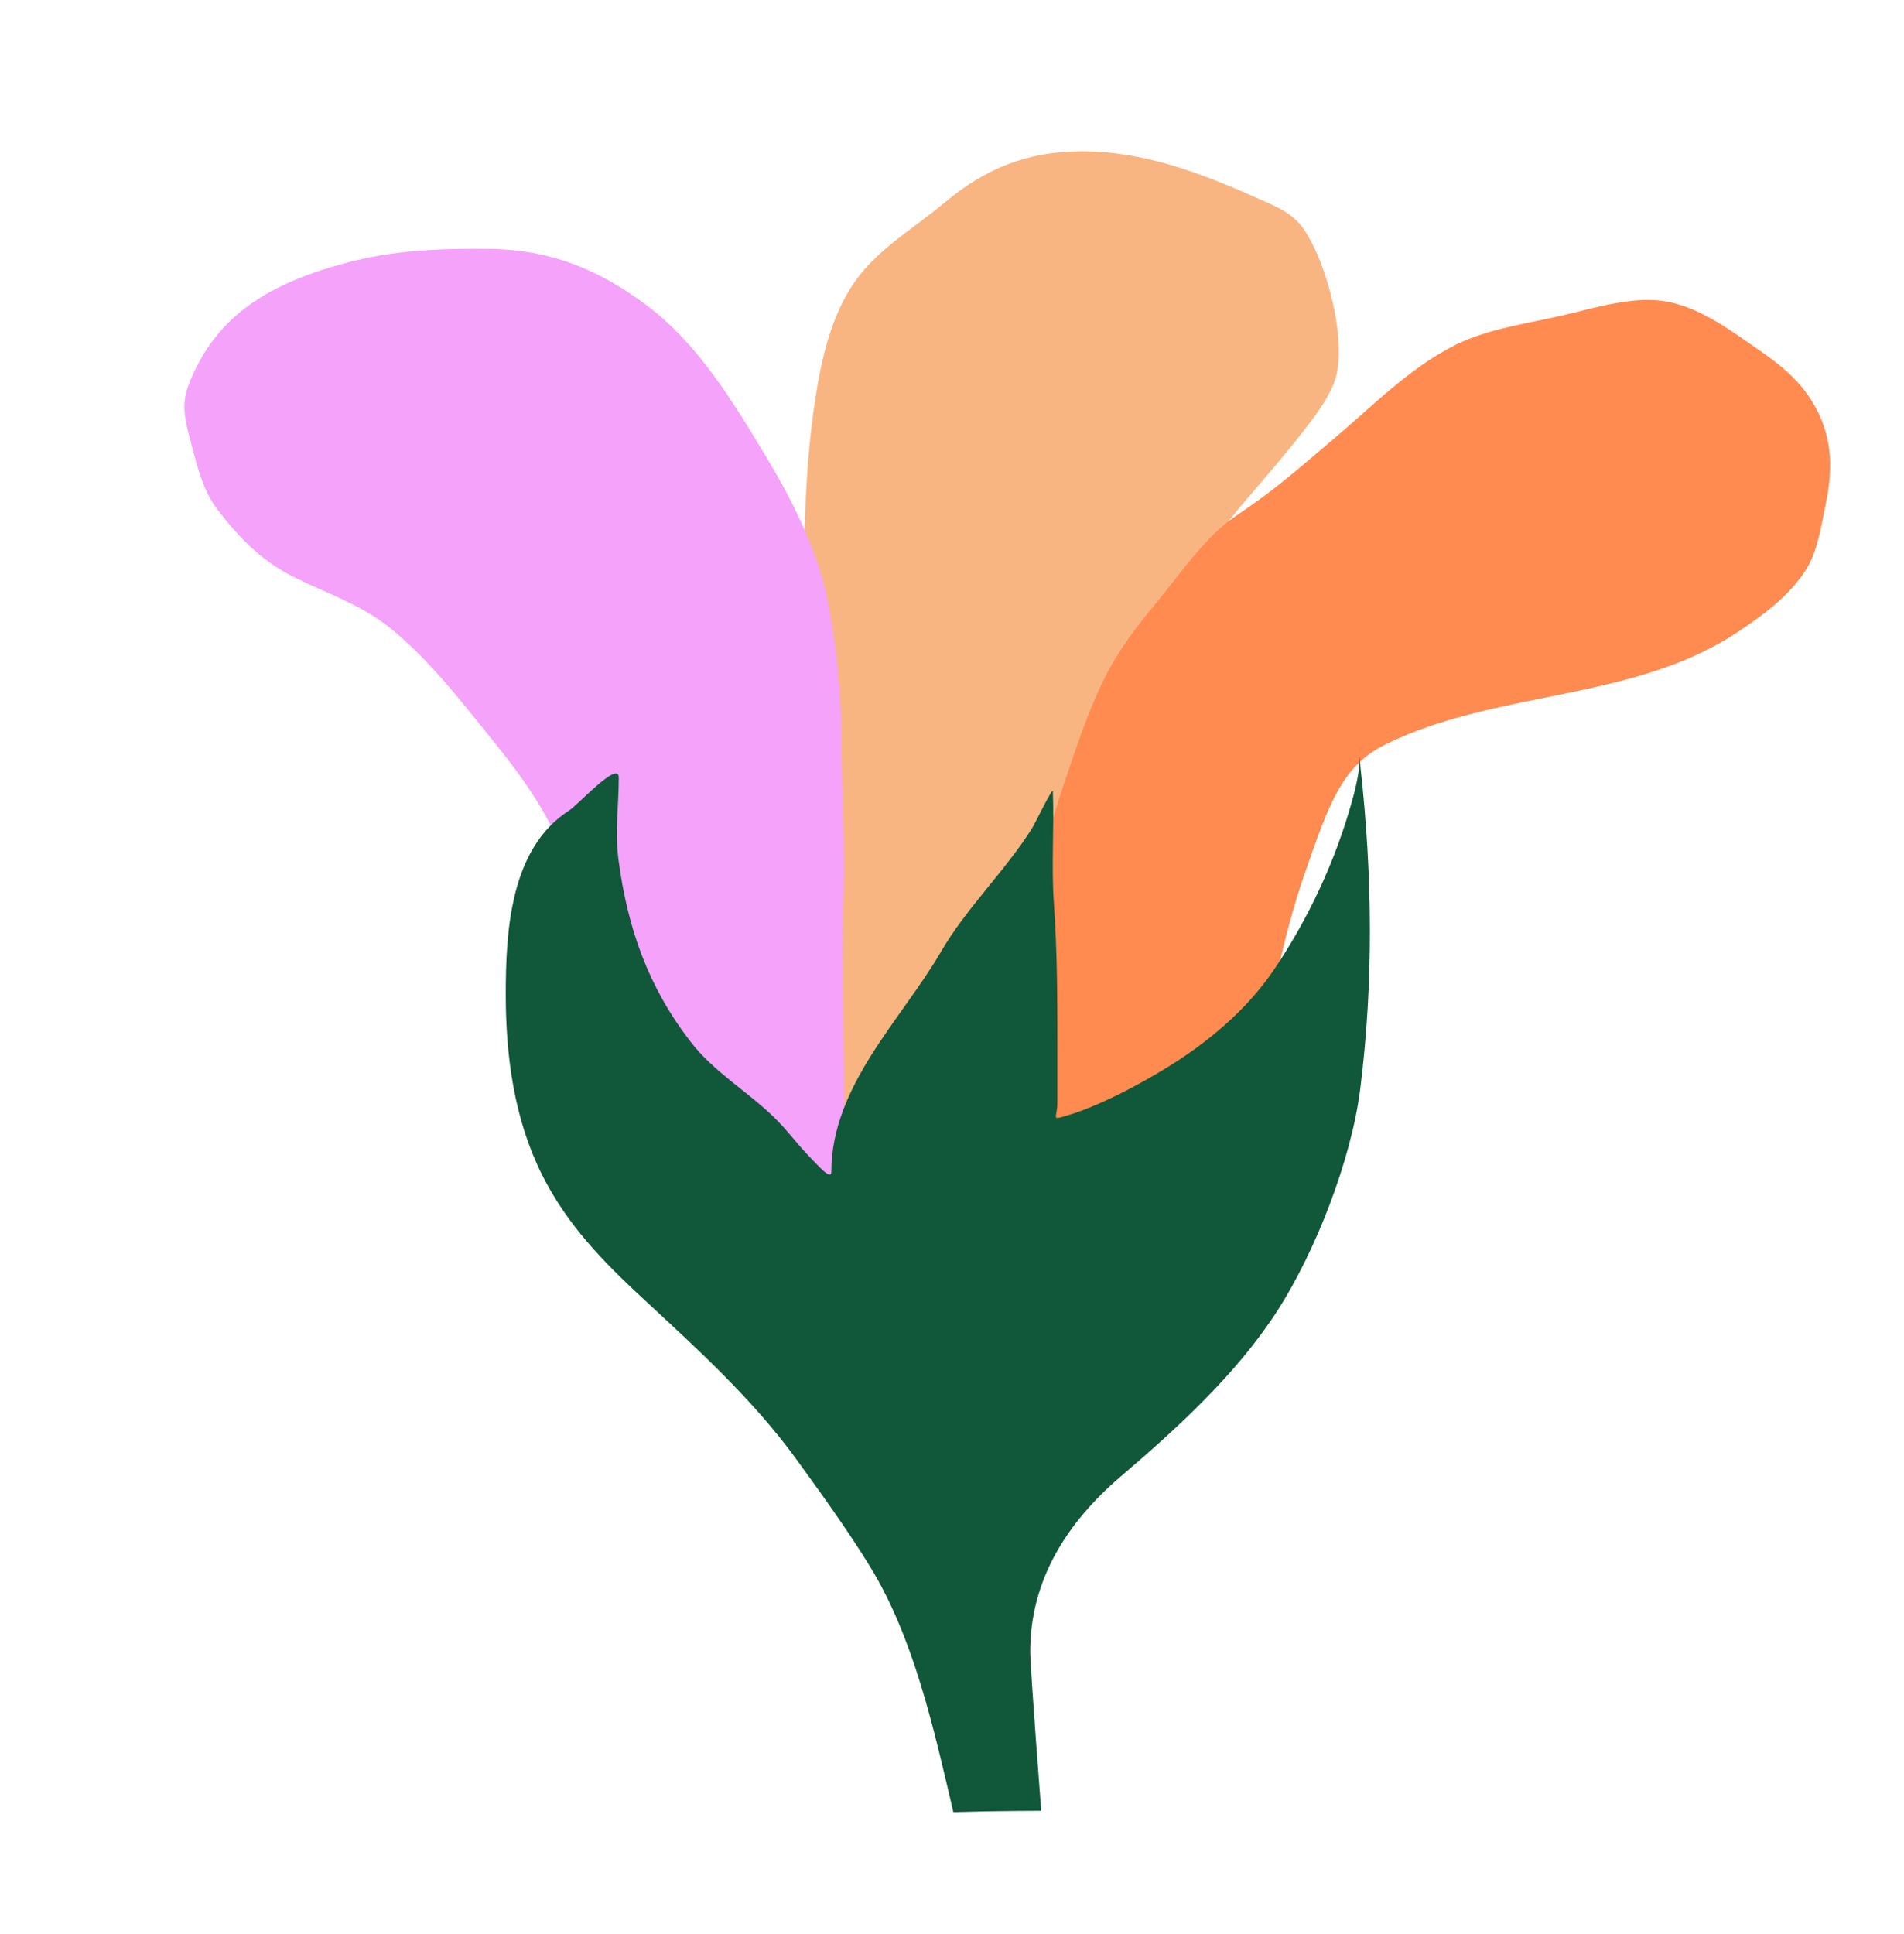
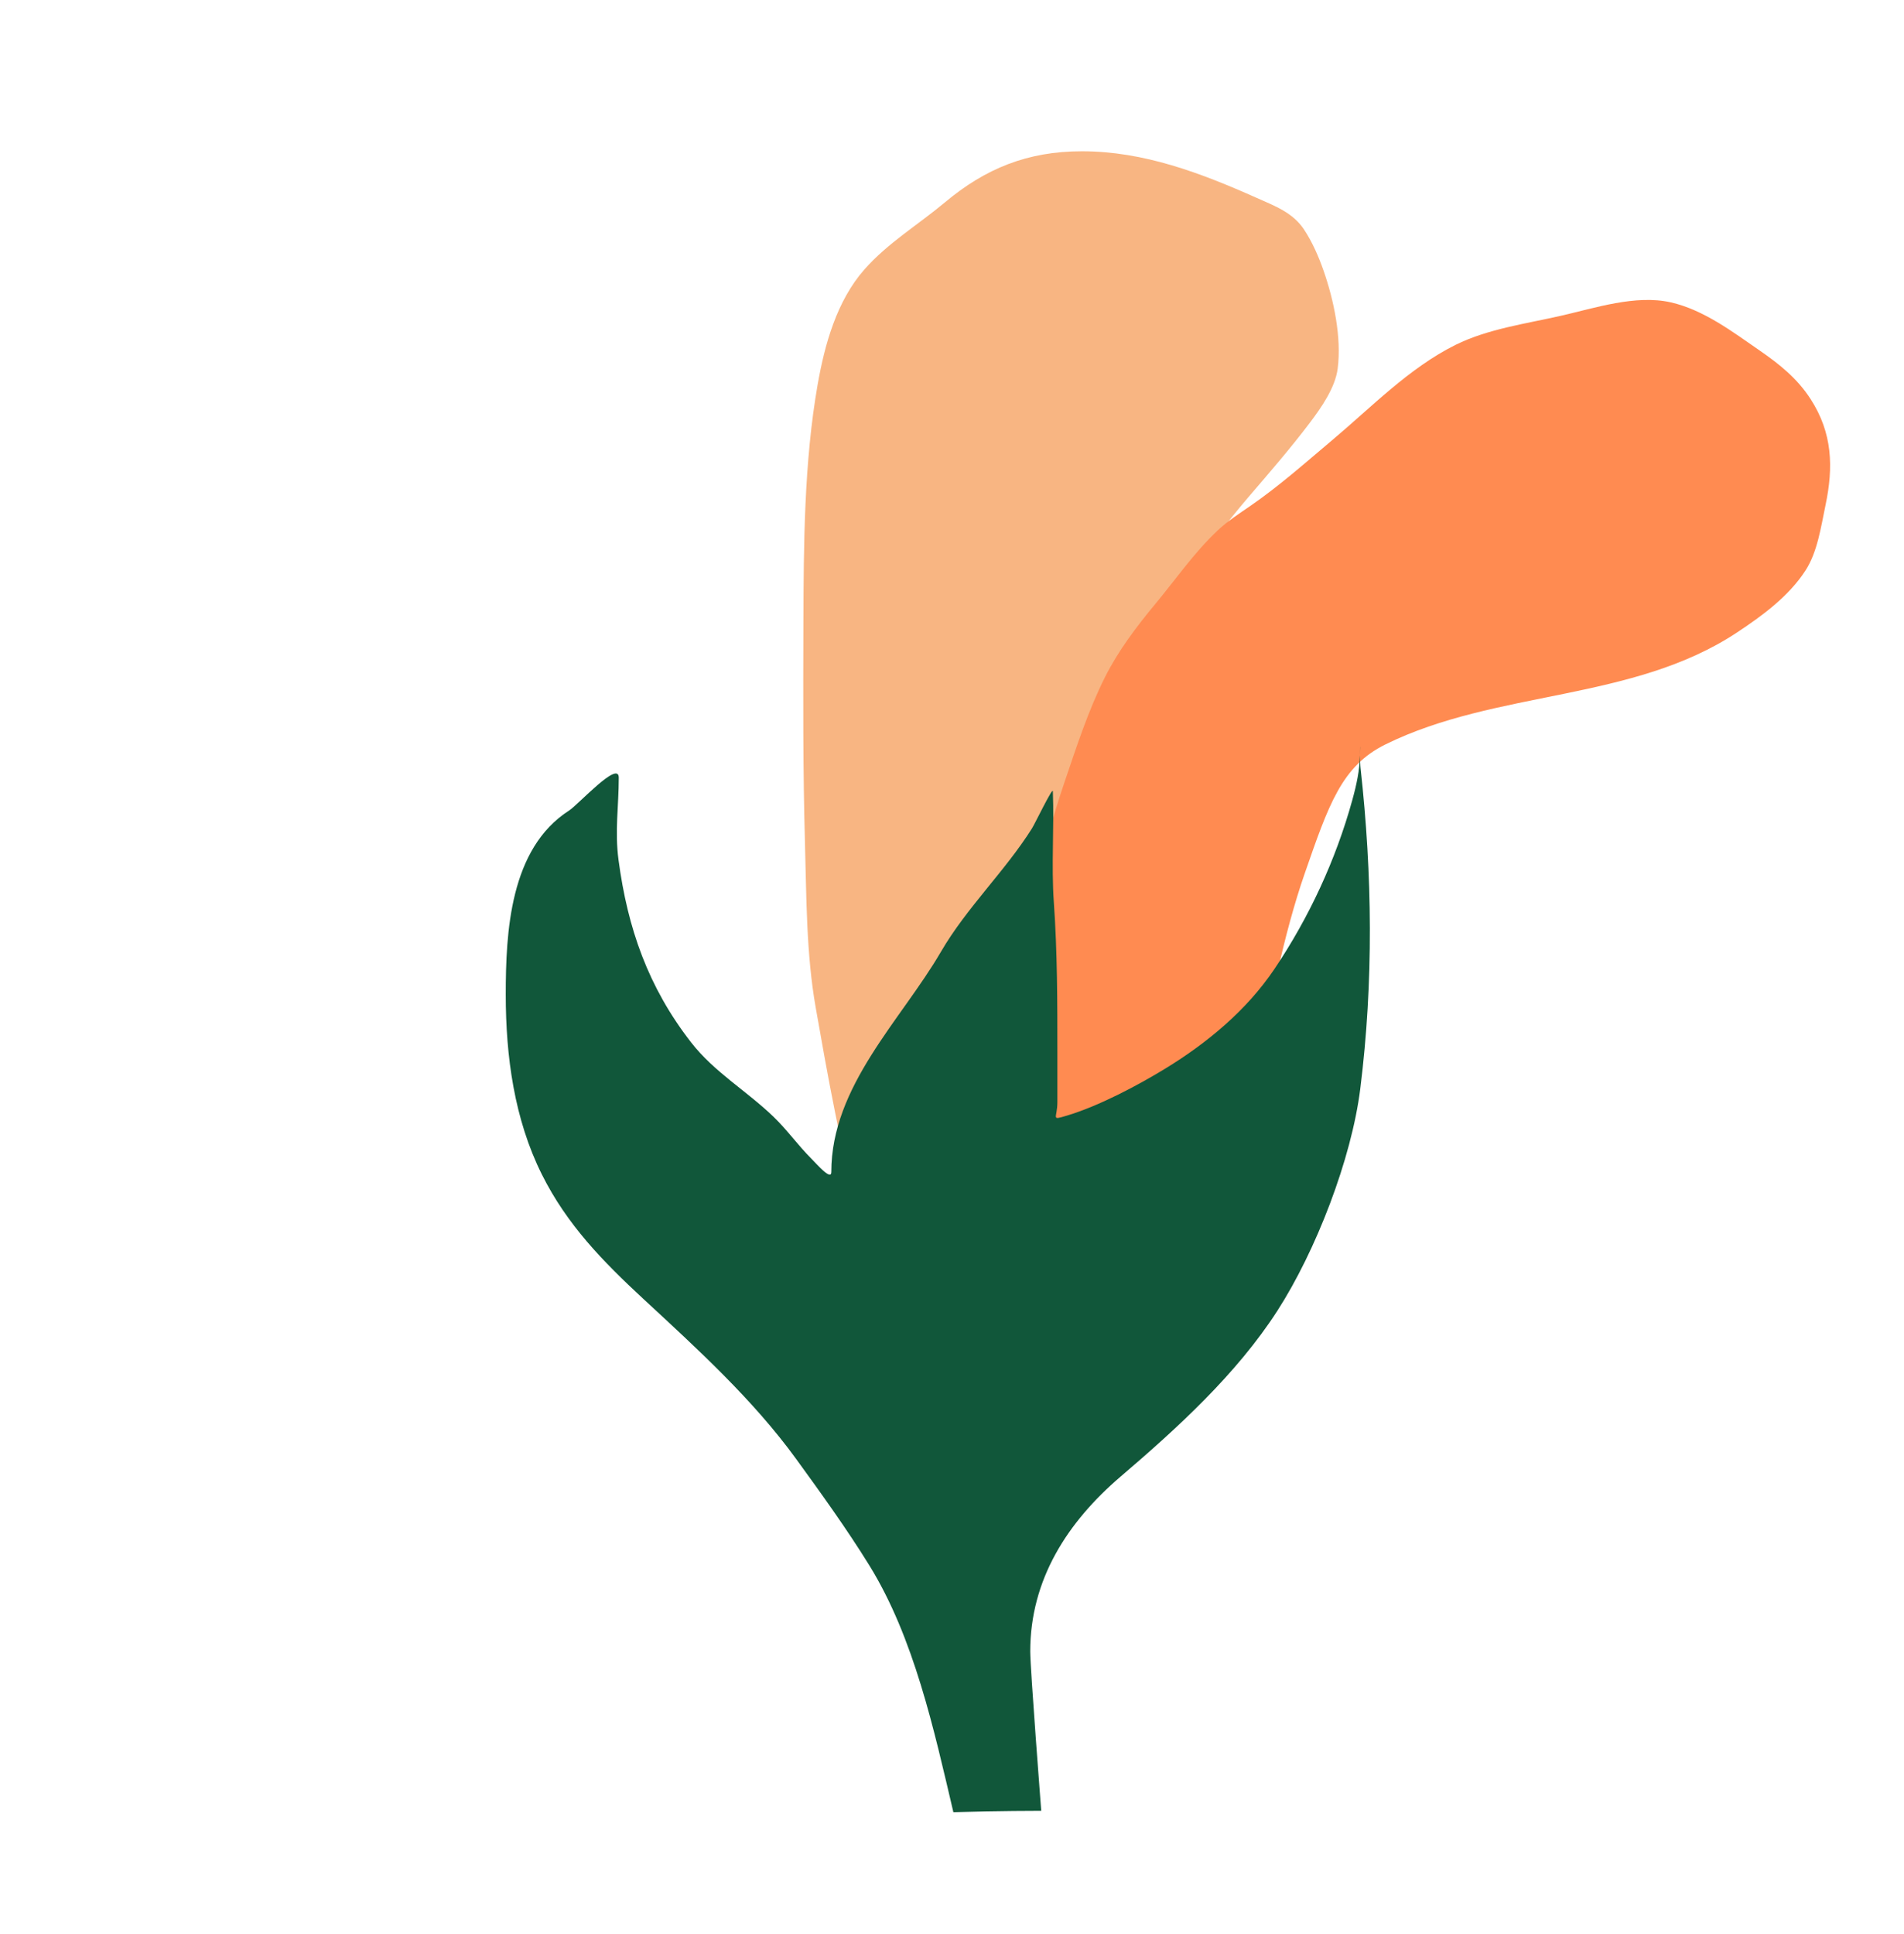
<svg xmlns="http://www.w3.org/2000/svg" width="64" height="65" viewBox="0 0 64 65" fill="none">
  <path d="M27.419 33.866C27.755 35.765 28.317 39.017 28.917 40.843C28.917 41.223 28.966 43.199 29.692 43.079C30.589 42.929 31.491 42.636 32.071 41.892C33.107 40.563 33.242 39.083 33.505 37.474C33.714 36.193 33.767 34.895 33.908 33.606C34.089 31.969 34.551 30.425 35.029 28.855C35.784 26.372 37.102 24.027 38.422 21.803C39.463 20.05 40.607 18.291 41.937 16.739C42.651 15.905 43.367 15.083 44.029 14.207C44.411 13.701 44.881 13.034 44.964 12.389C45.099 11.343 44.834 10.081 44.491 9.1C44.325 8.623 44.108 8.126 43.828 7.706C43.451 7.143 42.852 6.922 42.245 6.652C40.365 5.815 38.451 5.084 36.367 5.084C34.537 5.084 33.121 5.664 31.763 6.8C30.861 7.555 29.838 8.168 29.055 9.057C28.125 10.113 27.72 11.579 27.483 12.93C27.027 15.528 27.014 18.314 27.005 20.945L27.005 20.997C26.997 23.444 26.989 25.894 27.058 28.341C27.11 30.175 27.099 32.053 27.419 33.866Z" fill="#F8B582" />
-   <path d="M18.479 27.677C19.58 29.789 20.022 32.159 20.578 34.455C23 39.084 28.042 43.604 28.284 42.084C28.523 40.586 28.255 32.167 28.331 30.658C28.427 28.746 28.297 26.827 28.284 24.912C28.274 23.34 28.127 21.73 27.82 20.188C27.493 18.545 26.661 16.868 25.808 15.447L25.764 15.373C24.644 13.507 23.467 11.544 21.692 10.227C20.086 9.036 18.475 8.388 16.452 8.365C14.792 8.346 13.183 8.408 11.572 8.85C9.174 9.508 7.254 10.524 6.332 12.956C6.049 13.702 6.28 14.317 6.466 15.05C6.644 15.755 6.852 16.527 7.301 17.113C8.073 18.121 8.833 18.895 9.999 19.455C11.089 19.979 12.196 20.357 13.145 21.131C14.401 22.156 15.408 23.453 16.421 24.706C17.187 25.654 17.913 26.591 18.479 27.677Z" fill="#F5A2FB" />
  <path d="M34.489 35.289C34.404 37.542 34.579 39.655 34.947 41.888C35.046 42.435 37.503 44.52 37.503 44.52C37.503 44.52 39.65 41.317 40.158 40.862C40.954 40.148 41.443 39.357 41.722 38.327C41.976 37.388 42.323 36.455 42.438 35.485C42.606 34.059 43.154 31.375 43.855 29.359C44.661 27.044 45.095 25.745 46.571 25.018C50.308 23.177 54.87 23.582 58.383 21.259C59.233 20.697 60.128 20.041 60.689 19.173C61.095 18.545 61.21 17.699 61.362 16.977C61.632 15.698 61.596 14.552 60.863 13.416C60.411 12.716 59.824 12.248 59.144 11.777C58.236 11.148 57.257 10.41 56.162 10.162C54.983 9.894 53.612 10.352 52.474 10.611C51.296 10.88 50.014 11.051 48.923 11.592C47.368 12.364 46.083 13.698 44.769 14.802C43.871 15.556 42.988 16.344 42.02 17.009C41.638 17.272 41.263 17.513 40.925 17.832C40.132 18.58 39.526 19.464 38.833 20.299C38.204 21.056 37.593 21.864 37.148 22.747C36.586 23.862 36.19 25.086 35.789 26.266C35.377 27.481 34.974 28.853 34.896 30.138C34.791 31.859 34.555 33.565 34.489 35.289Z" fill="#FF8B51" />
  <path d="M32.046 60.904C31.397 58.146 30.727 55.044 29.218 52.605C28.462 51.383 27.604 50.194 26.761 49.033C25.308 47.033 23.445 45.338 21.635 43.663C20.259 42.389 19.056 41.156 18.216 39.475C17.285 37.613 17 35.496 17 33.43C17 31.323 17.139 28.519 19.128 27.241C19.441 27.039 20.799 25.538 20.799 26.135C20.799 27.097 20.66 27.919 20.791 28.904C21.096 31.194 21.785 33.174 23.231 35.034C24.006 36.031 25.099 36.663 26.001 37.533C26.463 37.98 26.829 38.497 27.267 38.935C27.451 39.118 27.943 39.695 27.943 39.391C27.943 36.502 30.294 34.279 31.624 31.994C32.495 30.498 33.777 29.288 34.689 27.84C34.786 27.686 35.384 26.445 35.39 26.59C35.438 27.833 35.336 29.08 35.423 30.323C35.542 32.008 35.542 33.683 35.542 35.372V35.456V37.043C35.542 37.588 35.301 37.662 35.871 37.491C36.932 37.172 38.223 36.492 39.172 35.912C40.581 35.051 41.907 33.95 42.837 32.568C44.002 30.836 44.898 28.904 45.454 26.895C45.602 26.36 45.696 25.907 45.719 25.384C45.719 25.171 45.724 24.998 45.724 25.13C45.724 25.217 45.723 25.301 45.719 25.384C45.719 25.54 45.722 25.718 45.733 25.814C46.13 29.391 46.173 32.999 45.724 36.587C45.428 38.959 44.225 42.054 42.938 44.051C41.566 46.18 39.581 47.99 37.669 49.624C35.877 51.156 34.63 53.089 34.63 55.501C34.63 56.09 35 60.859 35 60.859C35 60.859 33.5 60.859 32.046 60.904Z" fill="#11573A" />
</svg>